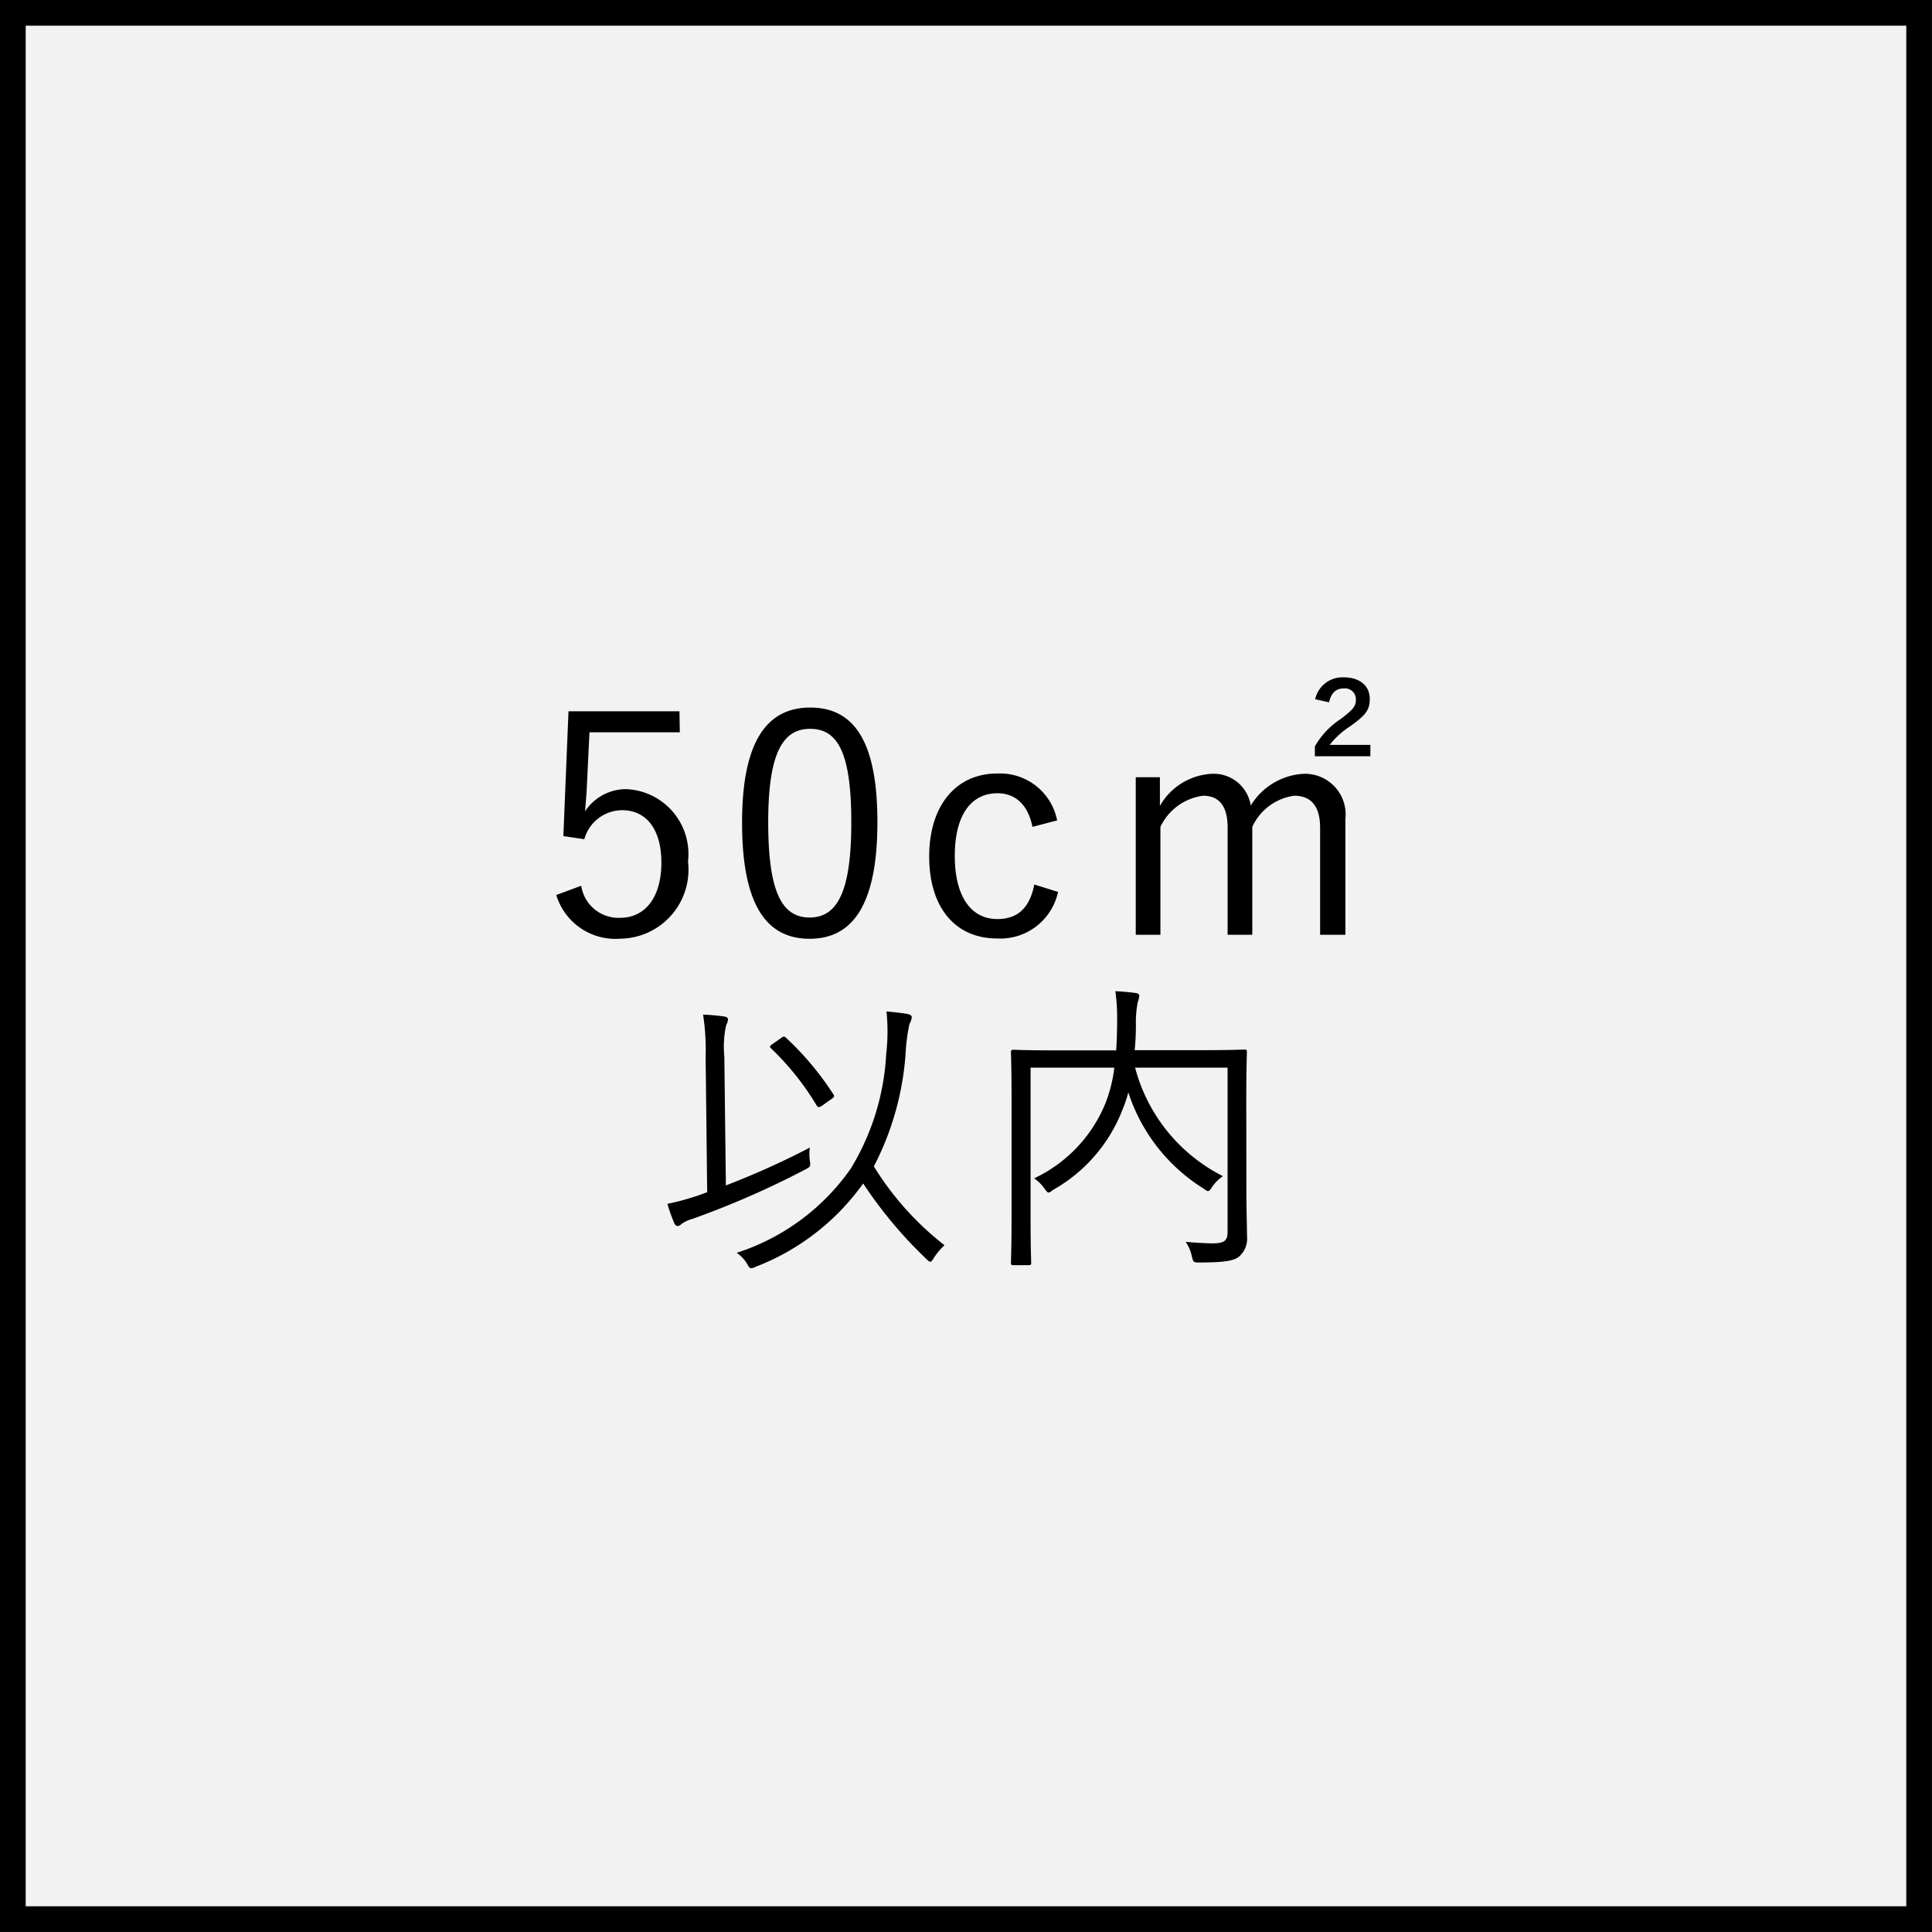
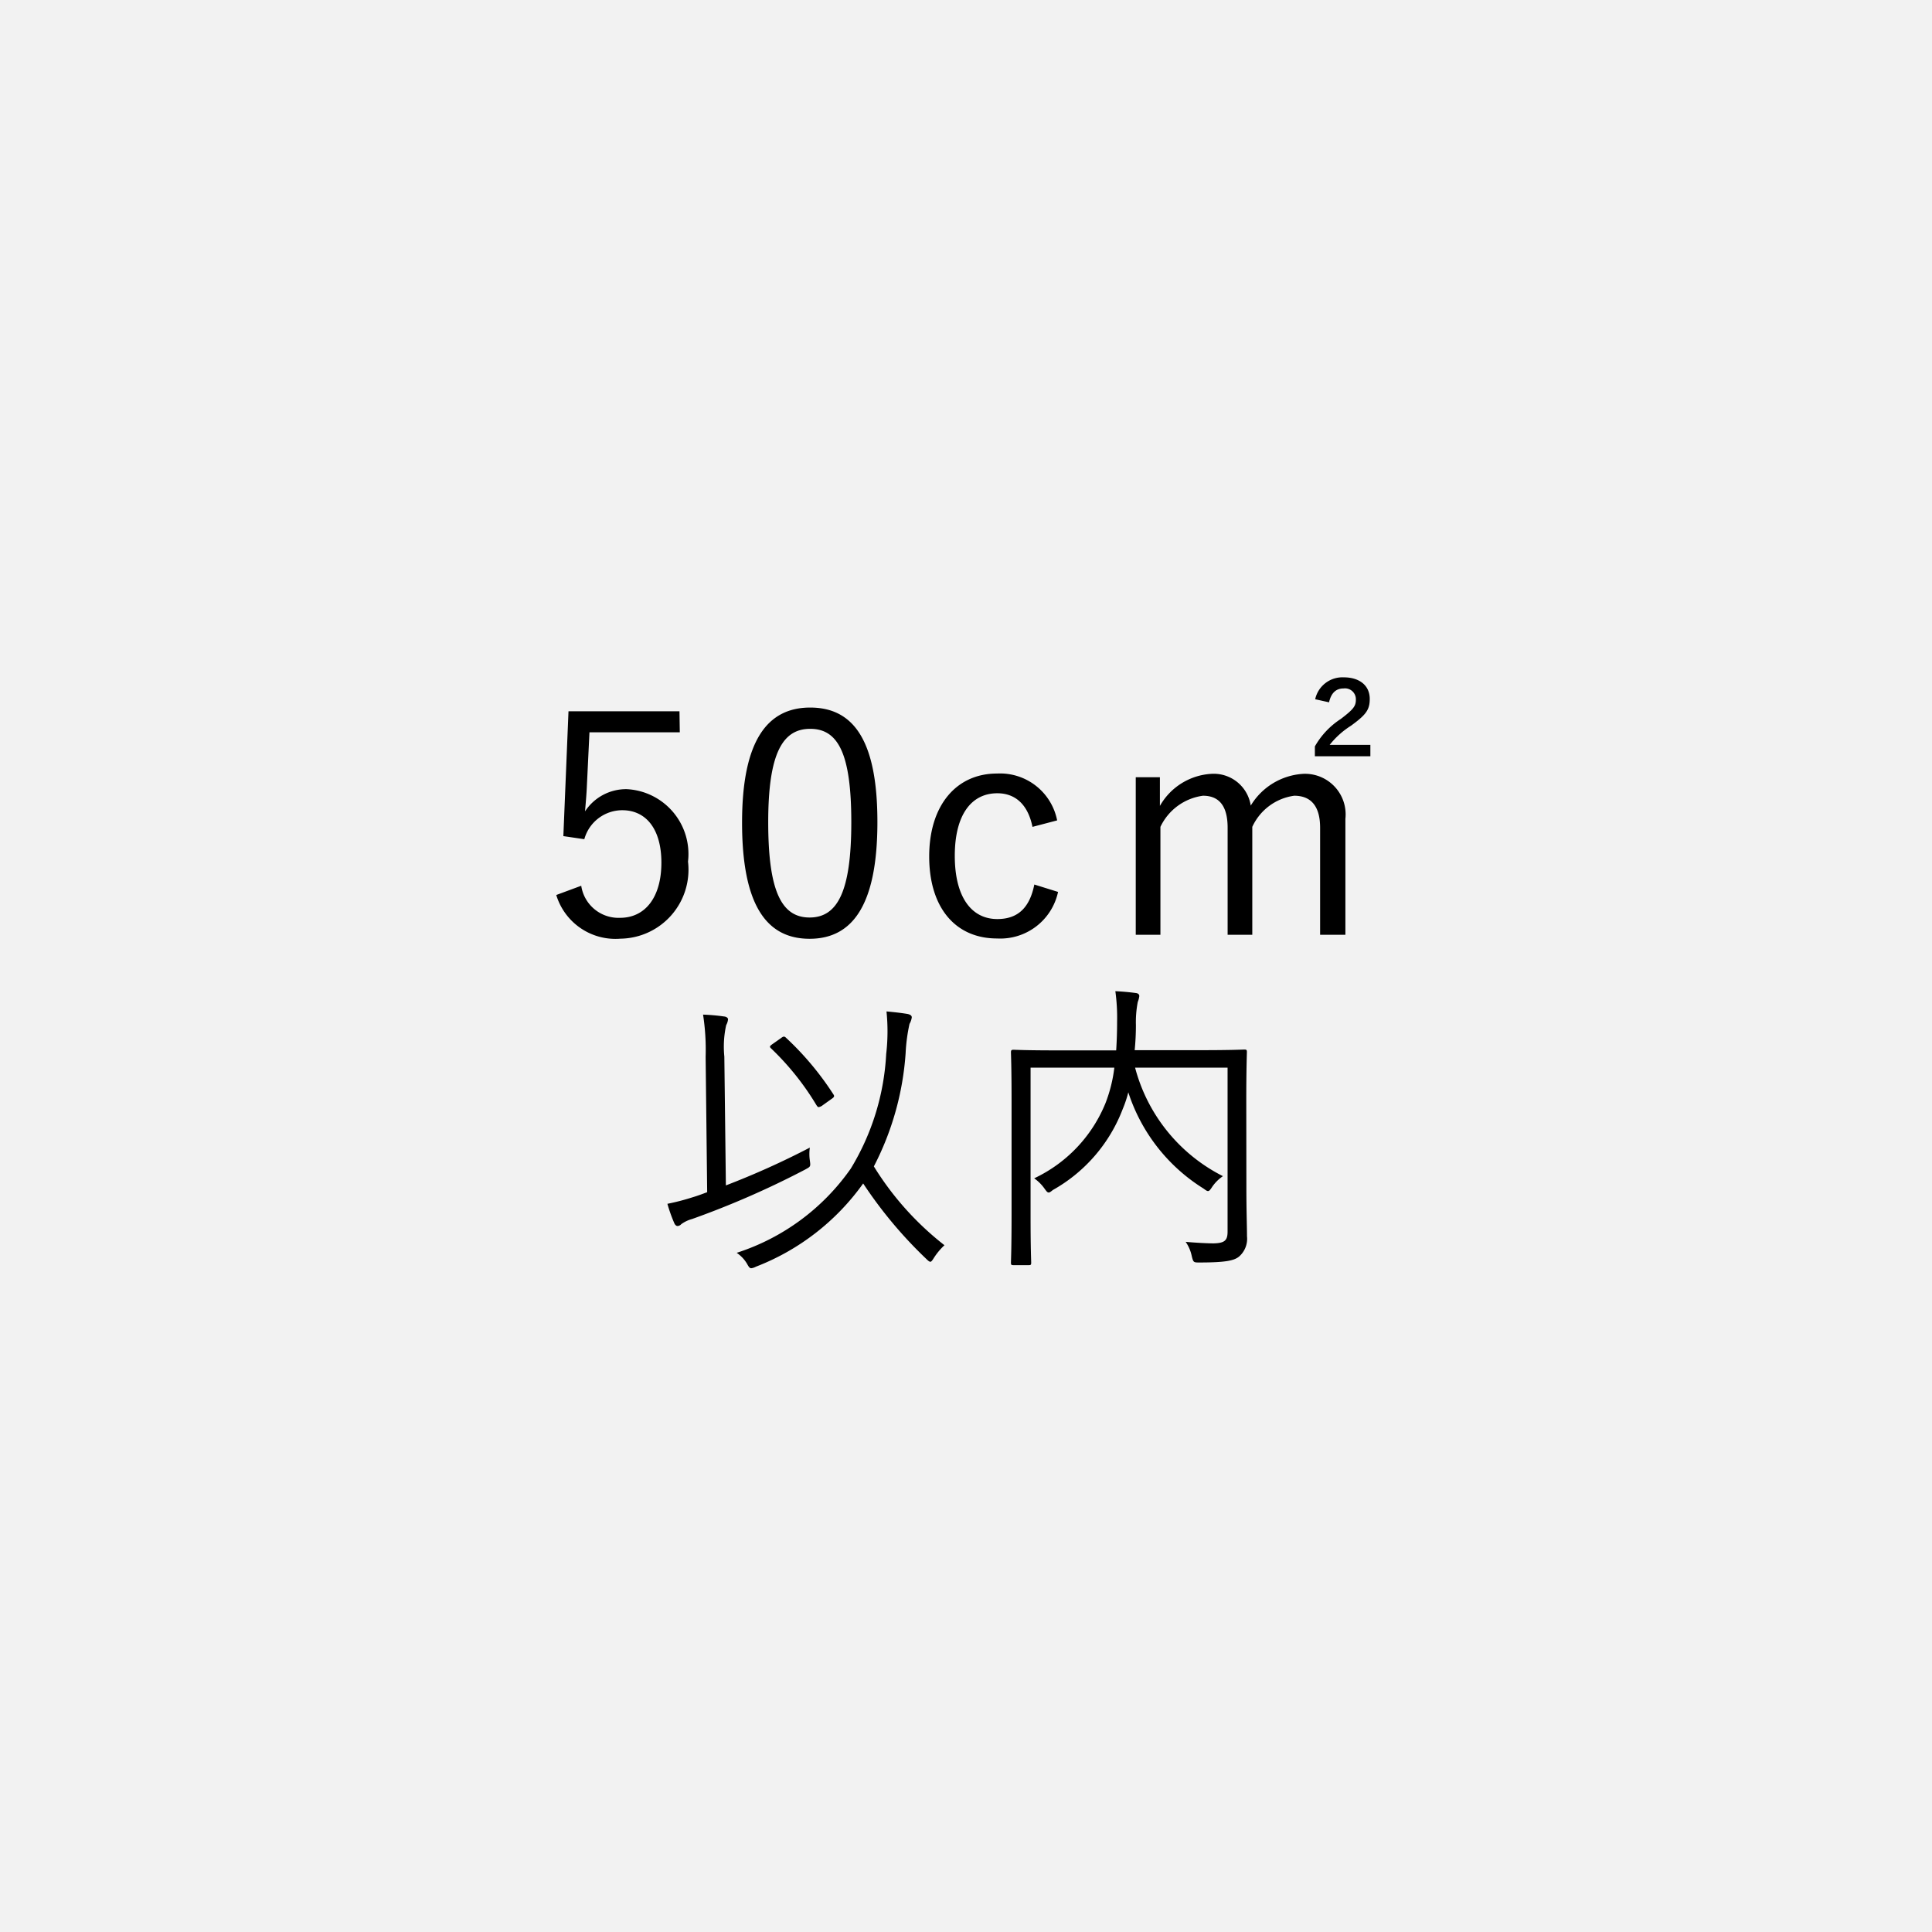
<svg xmlns="http://www.w3.org/2000/svg" width="75.201" height="75.201" viewBox="0 0 75.201 75.201">
  <defs>
    <style>.a{fill:#f2f2f2;}</style>
  </defs>
  <g transform="translate(-254 -717.412)">
    <rect class="a" width="75.201" height="75.201" transform="translate(254 717.412)" />
-     <path d="M1,1V74.2H74.2V1H1M0,0H75.2V75.2H0Z" transform="translate(254 717.412)" />
    <path d="M-11.154-8.916h-4.32l-.2,4.86.816.12a1.534,1.534,0,0,1,1.476-1.128c.936,0,1.524.744,1.524,2.04,0,1.356-.636,2.148-1.608,2.148a1.466,1.466,0,0,1-1.512-1.248l-.972.36a2.407,2.407,0,0,0,2.5,1.7,2.685,2.685,0,0,0,2.628-3,2.528,2.528,0,0,0-2.388-2.82,1.914,1.914,0,0,0-1.62.864c.024-.3.06-.684.072-1l.1-2.076h3.516Zm5.088-.144c-1.68,0-2.652,1.308-2.652,4.476S-7.794-.06-6.09-.06s2.64-1.368,2.64-4.548S-4.386-9.06-6.066-9.06Zm0,.828c1.08,0,1.6.948,1.6,3.636S-5-.888-6.09-.888-7.7-1.908-7.7-4.6-7.134-8.232-6.066-8.232ZM3.546-4.668a2.263,2.263,0,0,0-2.34-1.824c-1.584,0-2.64,1.236-2.64,3.228S-.414-.072,1.206-.072A2.3,2.3,0,0,0,3.582-1.884l-.924-.288c-.18.9-.636,1.344-1.44,1.344C.2-.828-.438-1.7-.438-3.288S.2-5.724,1.218-5.724c.684,0,1.188.42,1.368,1.308Zm4-1.68H6.606V-.216h.96v-4.2A2.149,2.149,0,0,1,9.222-5.628c.6,0,.96.36.96,1.248V-.216h.96v-4.2a2.11,2.11,0,0,1,1.632-1.212c.636,0,1.008.384,1.008,1.248V-.216h.984V-4.728A1.581,1.581,0,0,0,13.122-6.48a2.562,2.562,0,0,0-2.04,1.236A1.457,1.457,0,0,0,9.546-6.48a2.465,2.465,0,0,0-2,1.248ZM14.13-9.264c.072-.324.24-.54.564-.54a.424.424,0,0,1,.48.432c0,.252-.084.372-.588.756a3.091,3.091,0,0,0-1.008,1.068v.384h2.16v-.444H14.154a3.294,3.294,0,0,1,.828-.744c.576-.42.732-.612.732-1.044,0-.528-.408-.84-1.008-.84a1.086,1.086,0,0,0-1.116.852ZM-.84,11.868A11.628,11.628,0,0,1-3.588,8.8,11.228,11.228,0,0,0-2.352,4.4,6.75,6.75,0,0,1-2.2,3.252.694.694,0,0,0-2.112,3c0-.072-.06-.108-.156-.132-.216-.036-.5-.072-.828-.1a7.632,7.632,0,0,1-.012,1.656,9.524,9.524,0,0,1-1.38,4.464,8.656,8.656,0,0,1-4.44,3.276,1.317,1.317,0,0,1,.4.42c.072.132.108.18.168.18a.515.515,0,0,0,.18-.06,9.189,9.189,0,0,0,4.176-3.24,16.965,16.965,0,0,0,2.46,2.94c.072.072.12.108.156.108s.072-.048.132-.144A2.531,2.531,0,0,1-.84,11.868ZM-9.408,4.524A3.882,3.882,0,0,1-9.336,3.3a.561.561,0,0,0,.072-.228c0-.048-.06-.1-.156-.108a7.649,7.649,0,0,0-.816-.072,8.981,8.981,0,0,1,.1,1.644l.06,5.268c-.192.072-.384.144-.576.2a8.772,8.772,0,0,1-.972.252,6,6,0,0,0,.264.744c.036.084.084.12.132.12a.207.207,0,0,0,.144-.072,1.293,1.293,0,0,1,.42-.2,34.325,34.325,0,0,0,4.392-1.92c.216-.12.228-.108.192-.36a1.772,1.772,0,0,1,0-.5A31.581,31.581,0,0,1-9.348,9.54Zm1.884-.492c-.12.084-.132.108-.072.168A10.538,10.538,0,0,1-5.82,6.42c.036.048.048.072.084.072A.333.333,0,0,0-5.58,6.42l.336-.24c.108-.072.132-.108.084-.18A11.561,11.561,0,0,0-7.008,3.792c-.06-.06-.1-.06-.192.012Zm18.432,2.22c0-1.272.024-1.836.024-1.9,0-.084-.012-.1-.1-.1-.06,0-.48.024-1.68.024H6.564A9.778,9.778,0,0,0,6.612,3.3a4.179,4.179,0,0,1,.072-.9.92.92,0,0,0,.06-.228c0-.06-.036-.108-.132-.12-.264-.036-.54-.06-.8-.072A7.525,7.525,0,0,1,5.88,3.168q0,.558-.036,1.116H3.528c-1.2,0-1.608-.024-1.68-.024s-.1.012-.1.1c0,.06.024.576.024,1.848v4.512c0,1.272-.024,1.764-.024,1.824,0,.084.012.1.1.1h.588c.084,0,.1-.012.1-.1,0-.06-.024-.564-.024-1.764V4.956H5.772a5.624,5.624,0,0,1-.348,1.392A5.543,5.543,0,0,1,2.652,9.264a1.644,1.644,0,0,1,.408.408c.072.1.108.144.156.144s.084-.036.168-.1A6.106,6.106,0,0,0,6.1,6.564a4.556,4.556,0,0,0,.216-.648A6.924,6.924,0,0,0,9.24,9.66c.084.06.132.1.18.1s.084-.048.156-.156A1.554,1.554,0,0,1,10,9.18a6.623,6.623,0,0,1-3.42-4.224h3.6V11.34c0,.348-.12.444-.54.456-.24,0-.708-.024-1.092-.06a1.513,1.513,0,0,1,.24.564c.06.24.072.24.3.24,1.008,0,1.344-.072,1.536-.228a.916.916,0,0,0,.312-.792c0-.384-.024-.96-.024-1.92Z" transform="translate(291.602 754.013)" />
  </g>
</svg>